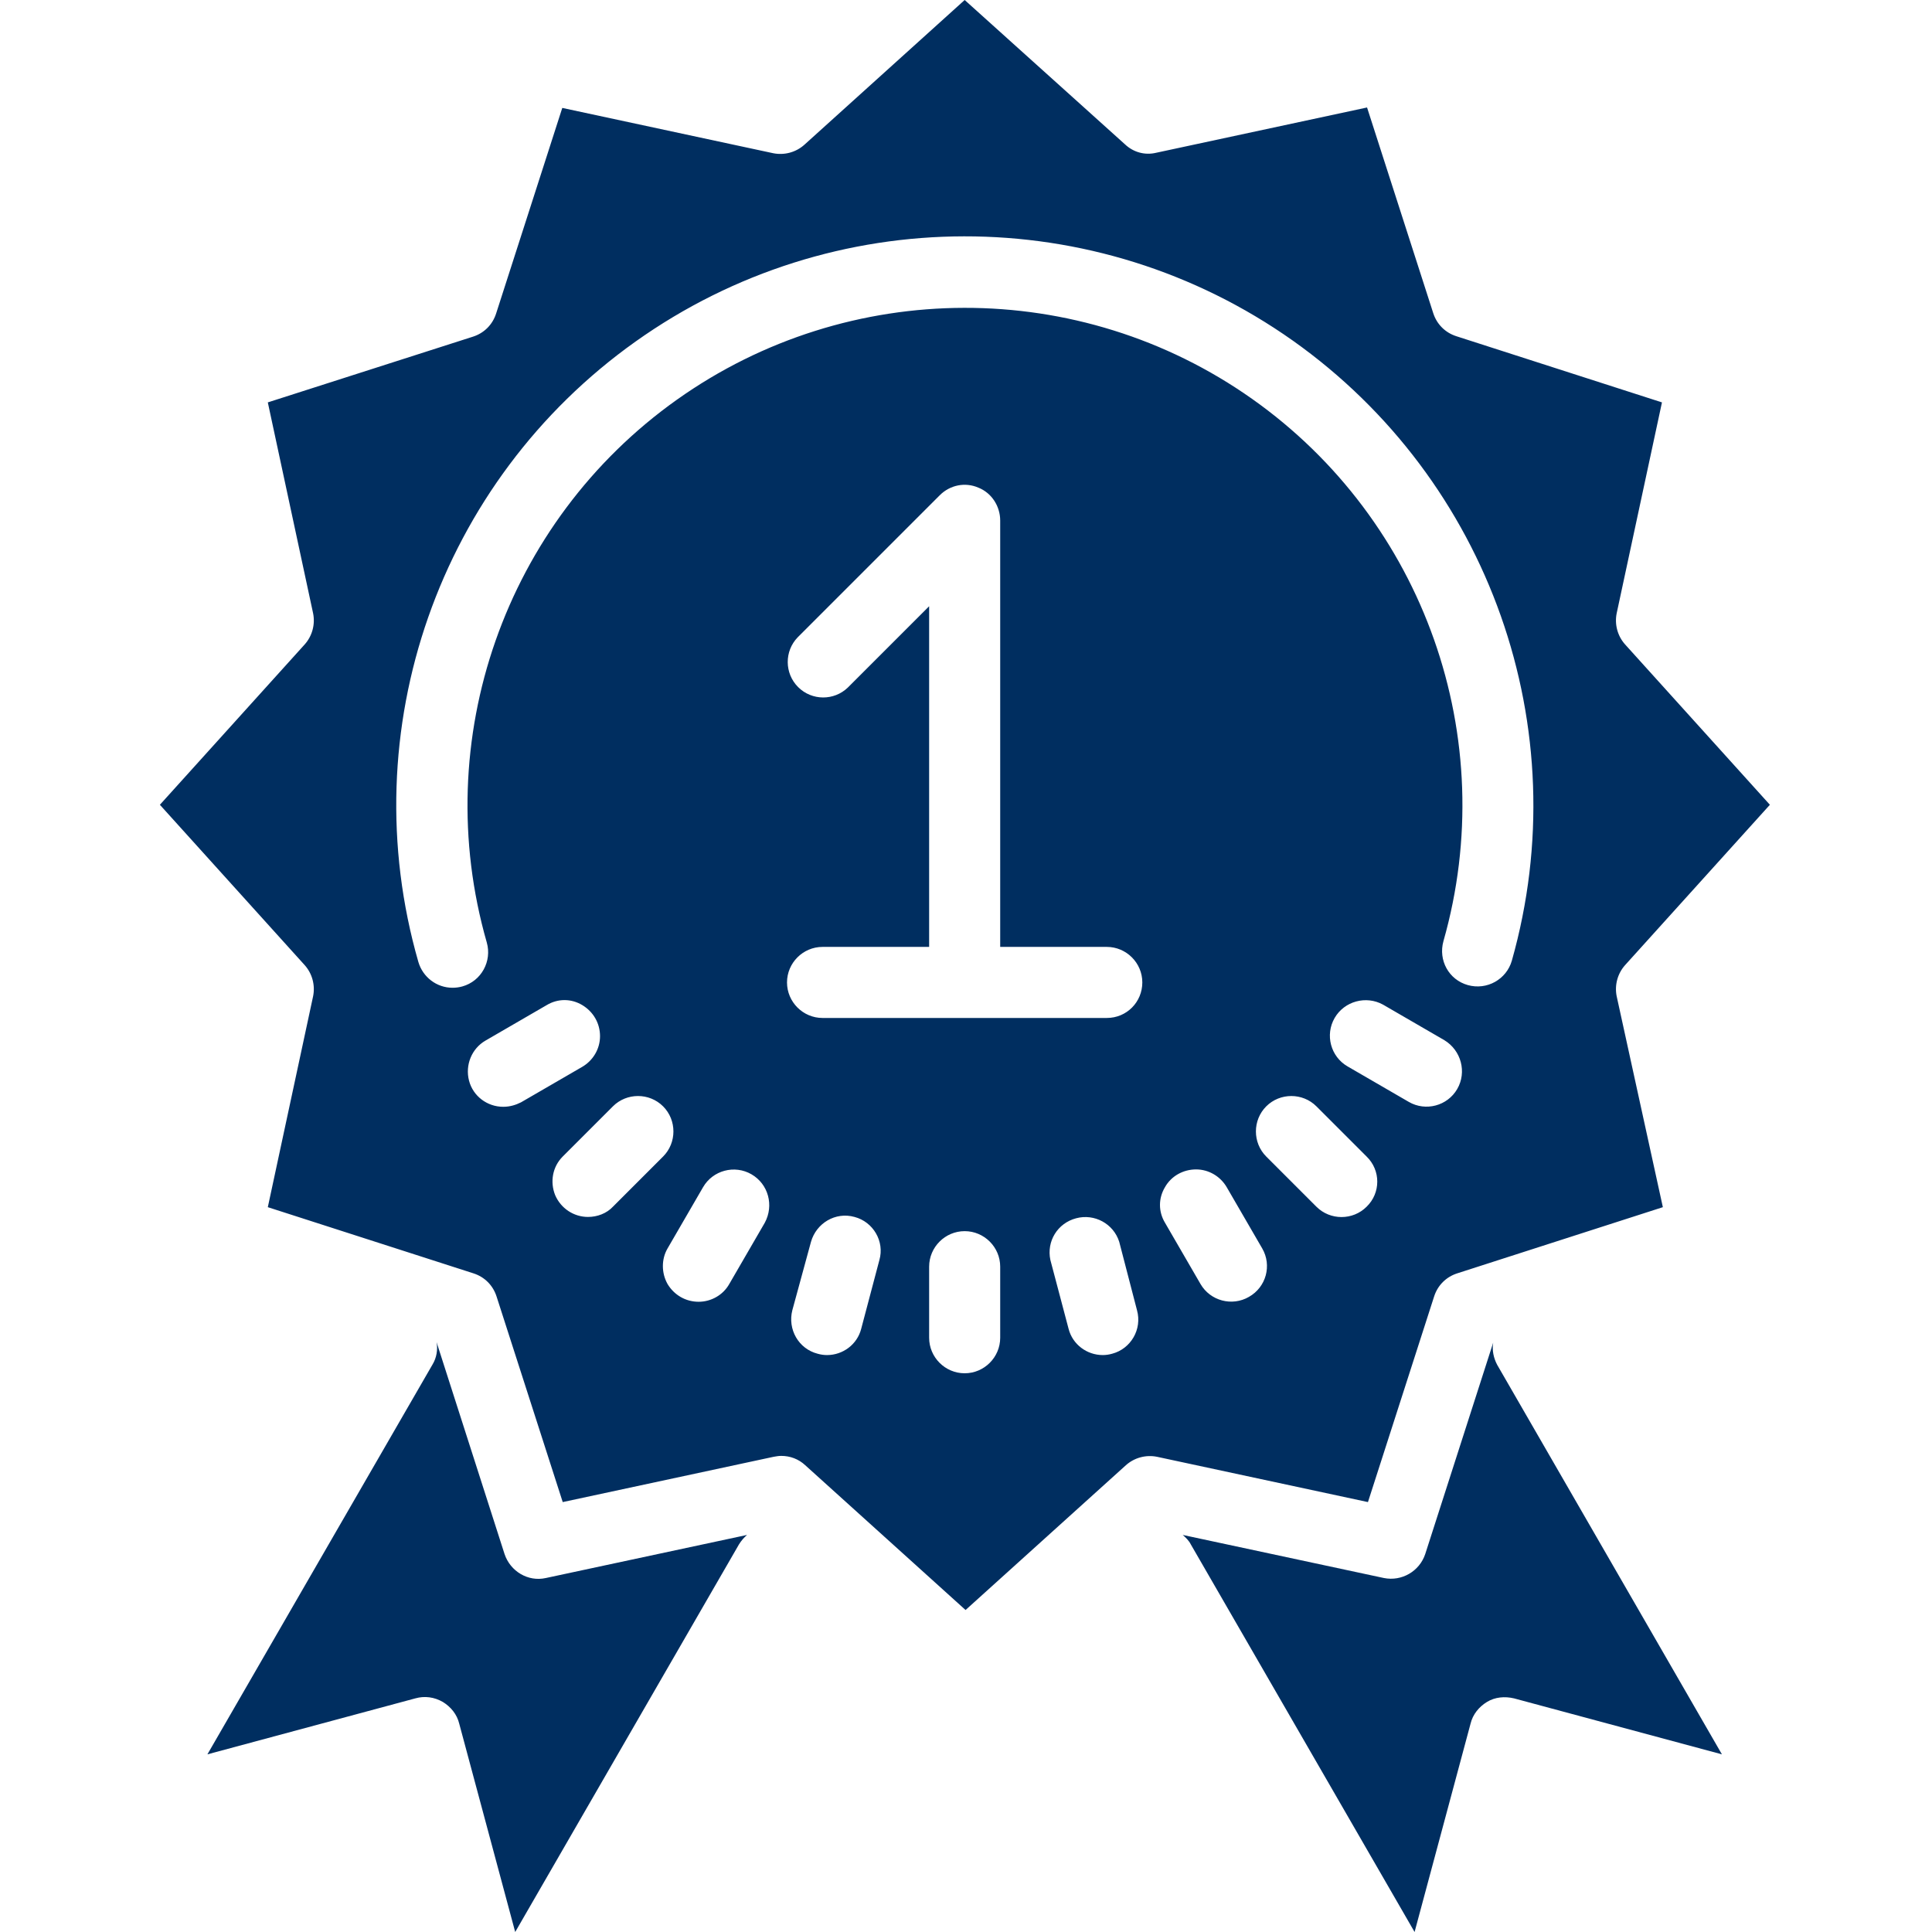
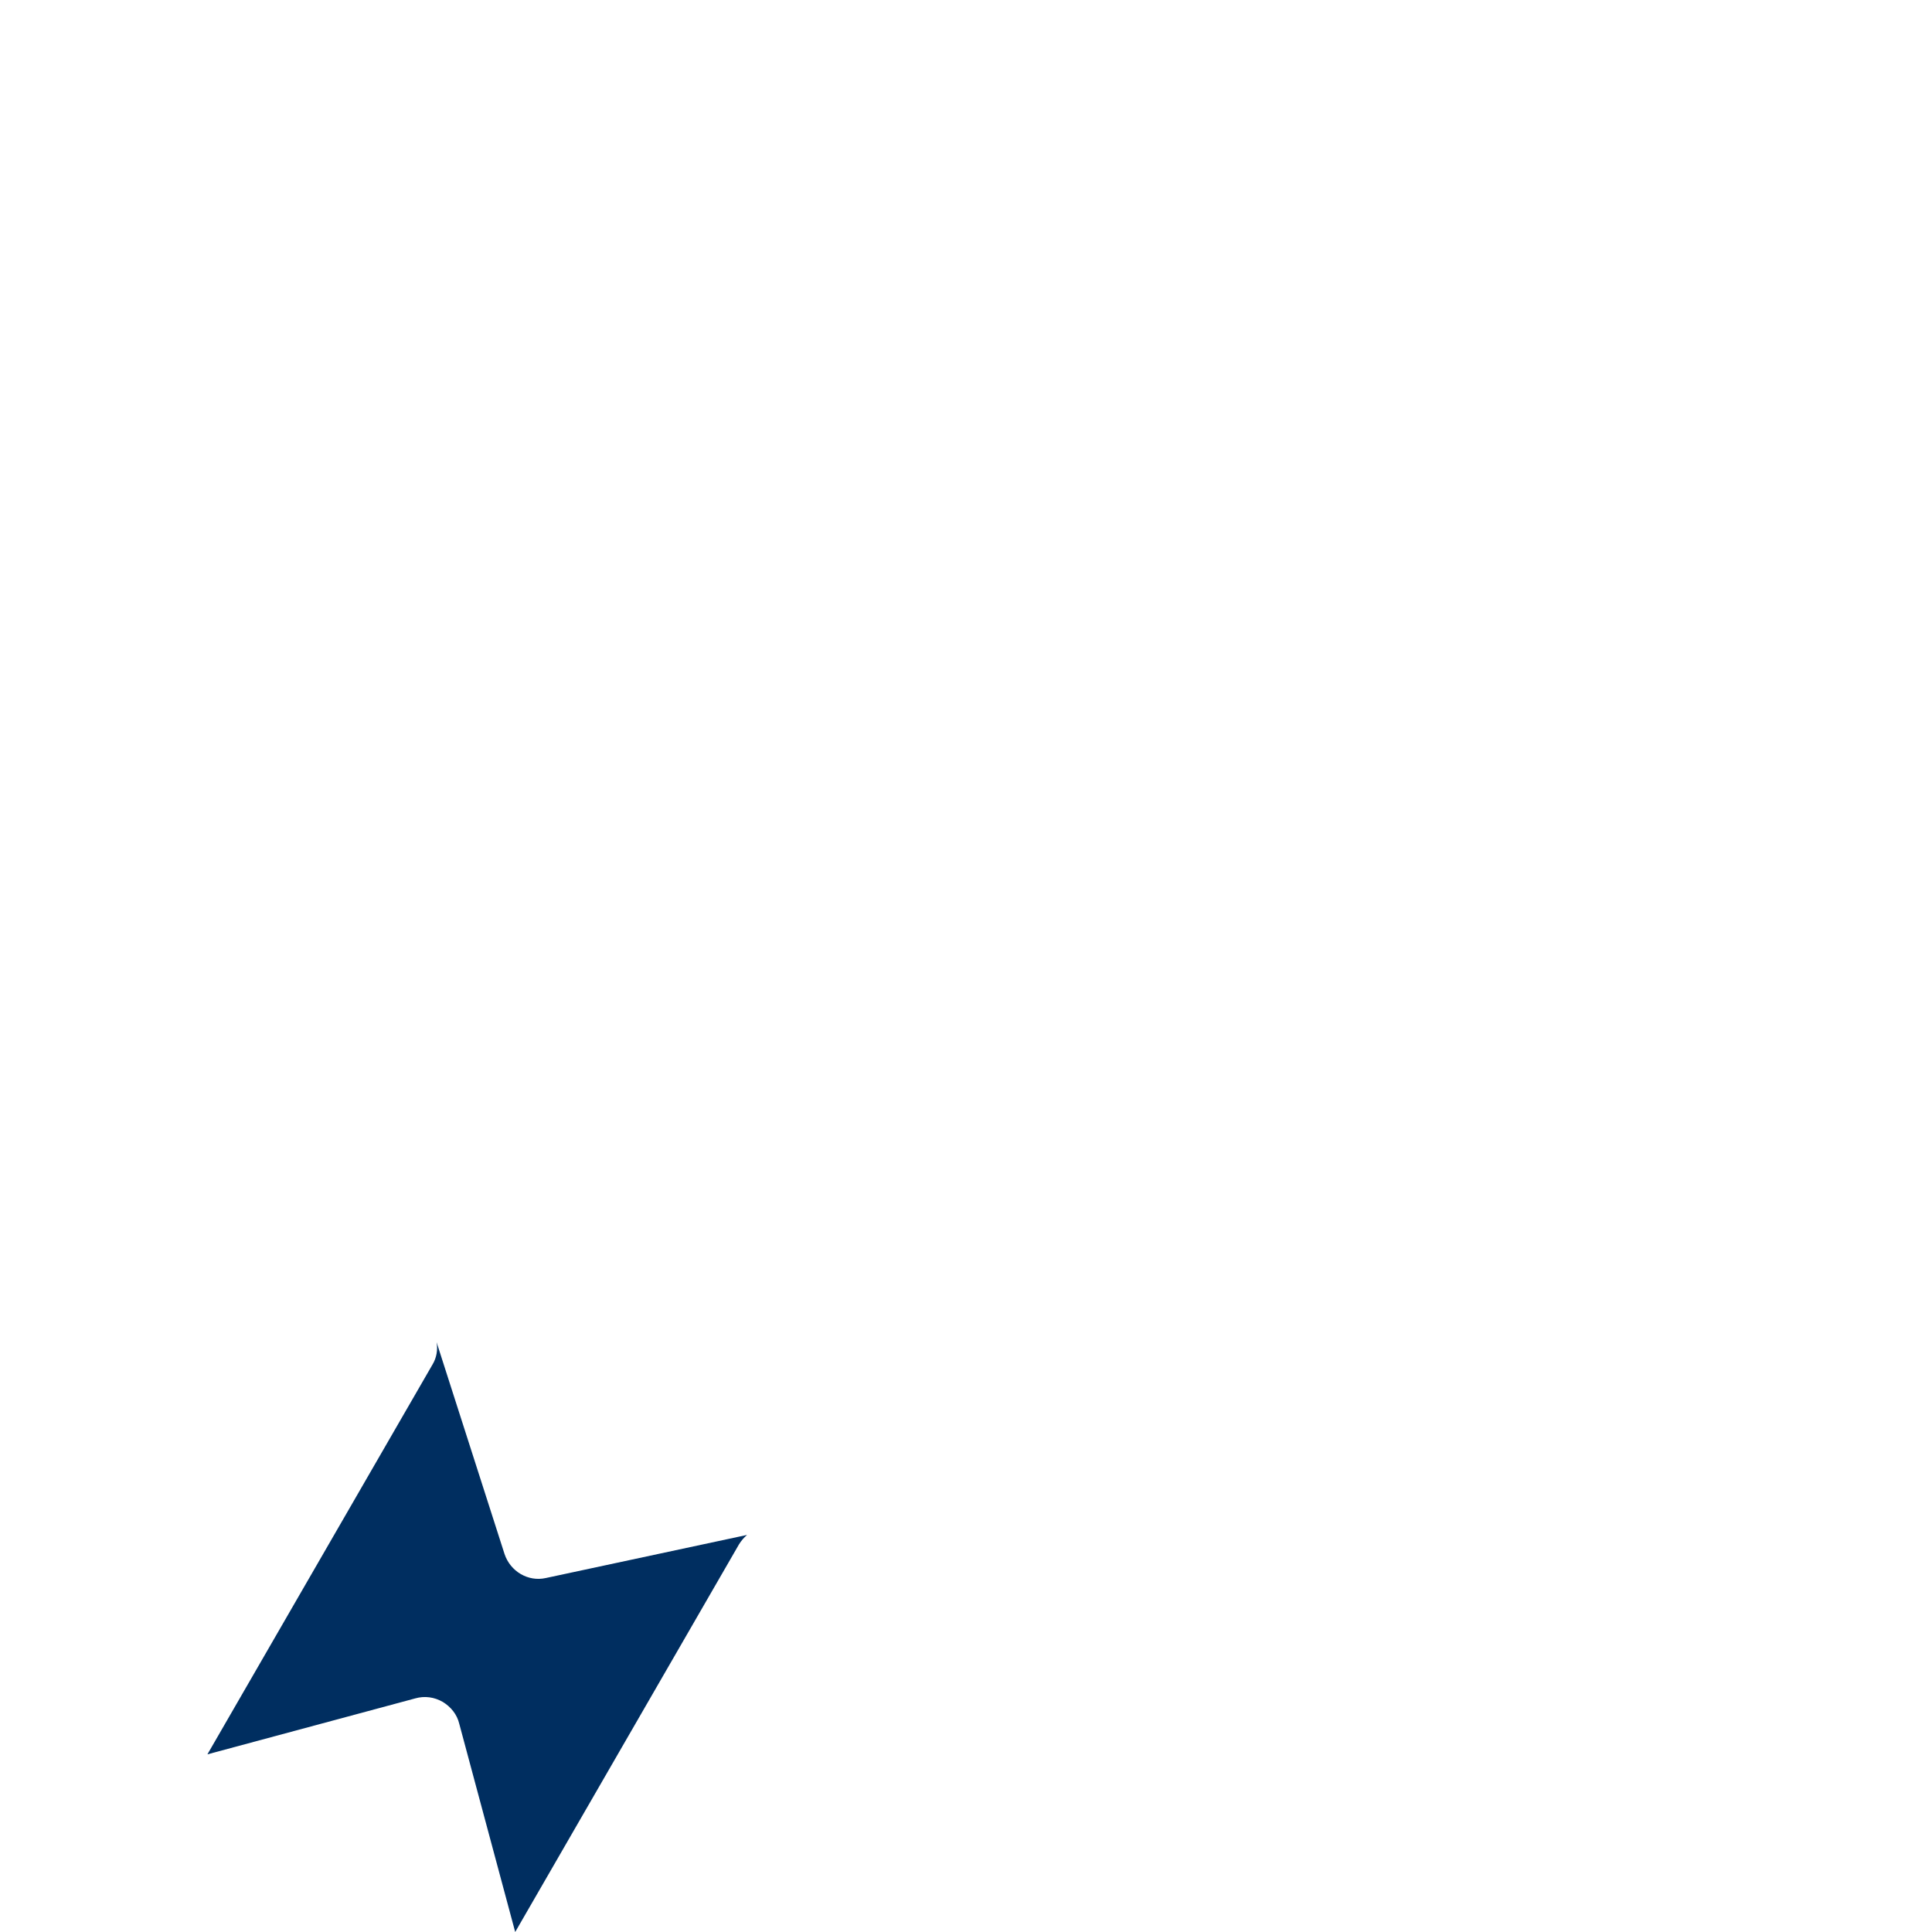
<svg xmlns="http://www.w3.org/2000/svg" version="1.1" id="Layer_1" x="0px" y="0px" viewBox="0 0 435 435" style="enable-background:new 0 0 435 435;" xml:space="preserve" fill="#002e60" width="30" height="30">
-   <path class="st0" d="M320.9,349.9c-1.3,3.9-5.3,6.2-9.3,5.4l-45.3-9.7c0.7,0.6,1.4,1.3,1.8,2.1l50.4,87.3l12.6-46.9  c0.5-2.1,1.9-3.8,3.7-4.9c1.8-1.1,4-1.3,6.1-0.8l46.8,12.6l-50.6-87.7c-0.8-1.5-1.2-3.3-0.9-5L320.9,349.9z" />
  <path class="st0" d="M99.7,383.2c1.8,1.1,3.2,2.8,3.7,4.9L116,435l50.4-87.3c0.5-0.8,1.1-1.5,1.8-2.1l-45.3,9.7  c-4,0.9-8-1.5-9.3-5.4l-15.3-47.7c0.3,1.7,0,3.5-0.9,5L46.7,395l46.8-12.6C95.6,381.8,97.8,382.1,99.7,383.2z" />
-   <path class="st0" d="M364,138.1l10.2-47.5l-46.3-14.9c-2.5-0.8-4.4-2.7-5.2-5.2l-14.9-46.3l-47.5,10.2c-2.5,0.6-5.1-0.1-7-1.9  L217.2,0l-36.1,32.6c-1.9,1.7-4.5,2.4-7,1.9l-47.5-10.2l-14.9,46.3c-0.8,2.5-2.7,4.4-5.2,5.2L60.3,90.6l10.2,47.5  c0.5,2.5-0.2,5.1-1.9,7l-32.6,36.1l32.6,36.1c1.7,1.9,2.4,4.5,1.9,7l-10.2,47.5l46.3,14.9c2.5,0.8,4.4,2.7,5.2,5.2l14.9,46.3  l47.5-10.2c0.6-0.1,1.1-0.2,1.7-0.2c2,0,3.9,0.7,5.4,2.1l36.1,32.6l36.1-32.6c1.9-1.7,4.5-2.4,7-1.9l47.5,10.2l14.9-46.3  c0.8-2.5,2.7-4.4,5.2-5.2l46.3-14.9L364,224.3c-0.5-2.5,0.2-5.1,1.9-7l32.6-36.1l-32.6-36.1C364.2,143.2,363.5,140.6,364,138.1z   M113.3,249.2c-3.6,0-6.8-2.4-7.7-5.9c-0.9-3.5,0.6-7.2,3.7-9l13.8-8c2.5-1.5,5.5-1.5,8,0s4,4.1,4,7c0,2.9-1.6,5.5-4,6.9l-13.8,8  C116.1,248.8,114.8,249.2,113.3,249.2z M132.4,274c-3.2,0-6.1-1.9-7.4-4.9c-1.2-3-0.6-6.4,1.7-8.7l11.3-11.3c3.1-3.1,8.2-3.1,11.3,0  c3.1,3.1,3.1,8.2,0,11.3l-11.3,11.3C136.6,273.2,134.5,274,132.4,274z M172.2,275.3l-8,13.8c-1.4,2.5-4.1,4-6.9,4  c-2.9,0-5.5-1.5-7-4c-1.4-2.5-1.4-5.6,0-8l8-13.8c2.2-3.8,7.1-5.1,10.9-2.9S174.3,271.4,172.2,275.3z M198,283.7l-4.1,15.5  c-0.9,3.5-4.1,5.9-7.7,5.9c-0.7,0-1.4-0.1-2.1-0.3c-4.3-1.1-6.8-5.5-5.7-9.8l4.2-15.4c1.2-4.2,5.5-6.8,9.8-5.6  C196.6,275.1,199.2,279.5,198,283.7L198,283.7z M225.2,301.2c0,4.4-3.6,8-8,8c-4.4,0-8-3.6-8-8v-16c0-4.4,3.6-8,8-8c4.4,0,8,3.6,8,8  V301.2z M250.4,304.8c-0.7,0.2-1.4,0.3-2.1,0.3c-3.6,0-6.8-2.4-7.7-5.9l-4.1-15.5c-0.9-4.2,1.6-8.3,5.8-9.4c4.1-1.1,8.4,1.2,9.7,5.3  L256,295C257.2,299.3,254.6,303.7,250.4,304.8z M249.2,229.2h-64c-4.4,0-8-3.6-8-8c0-4.4,3.6-8,8-8h24v-76.7l-18.3,18.3  c-3.1,3-8.1,3-11.2-0.1s-3.1-8.1-0.1-11.2l32-32c2.3-2.3,5.7-3,8.7-1.7c3,1.2,4.9,4.2,4.9,7.4v96h24c4.4,0,8,3.6,8,8  C257.2,225.6,253.7,229.2,249.2,229.2z M281.2,292c-3.8,2.2-8.7,0.9-10.9-2.9l-8-13.8c-1.5-2.5-1.5-5.5,0-8c1.4-2.5,4.1-4,7-4  s5.5,1.6,6.9,4l8,13.8C286.4,284.9,285.1,289.8,281.2,292z M307.7,271.7c-3.1,3.1-8.2,3.1-11.3,0l-11.3-11.3  c-3.1-3.1-3.1-8.2,0-11.3c3.1-3.1,8.2-3.1,11.3,0l11.3,11.3C310.9,263.5,310.9,268.6,307.7,271.7z M328.1,245.2  c-2.2,3.8-7.1,5.1-10.9,2.9l-13.8-8c-3.8-2.2-5.1-7.1-2.9-10.9s7.1-5.1,10.9-3l13.8,8C329,236.5,330.3,241.4,328.1,245.2z   M340.4,216.3c-1.2,4.2-5.6,6.7-9.9,5.5s-6.7-5.6-5.5-9.9c13-45.7-4.3-94.7-43.1-122.1S191.1,62.5,152.4,90  c-38.7,27.5-55.9,76.5-42.8,122.2c1.2,4.2-1.2,8.7-5.5,9.9c-0.7,0.2-1.5,0.3-2.2,0.3c-3.6,0-6.7-2.4-7.7-5.8  c-15-52.2,4.6-108.2,48.9-139.7c44.3-31.5,103.6-31.6,148-0.2C335.4,108.1,355.2,164,340.4,216.3z" />
</svg>